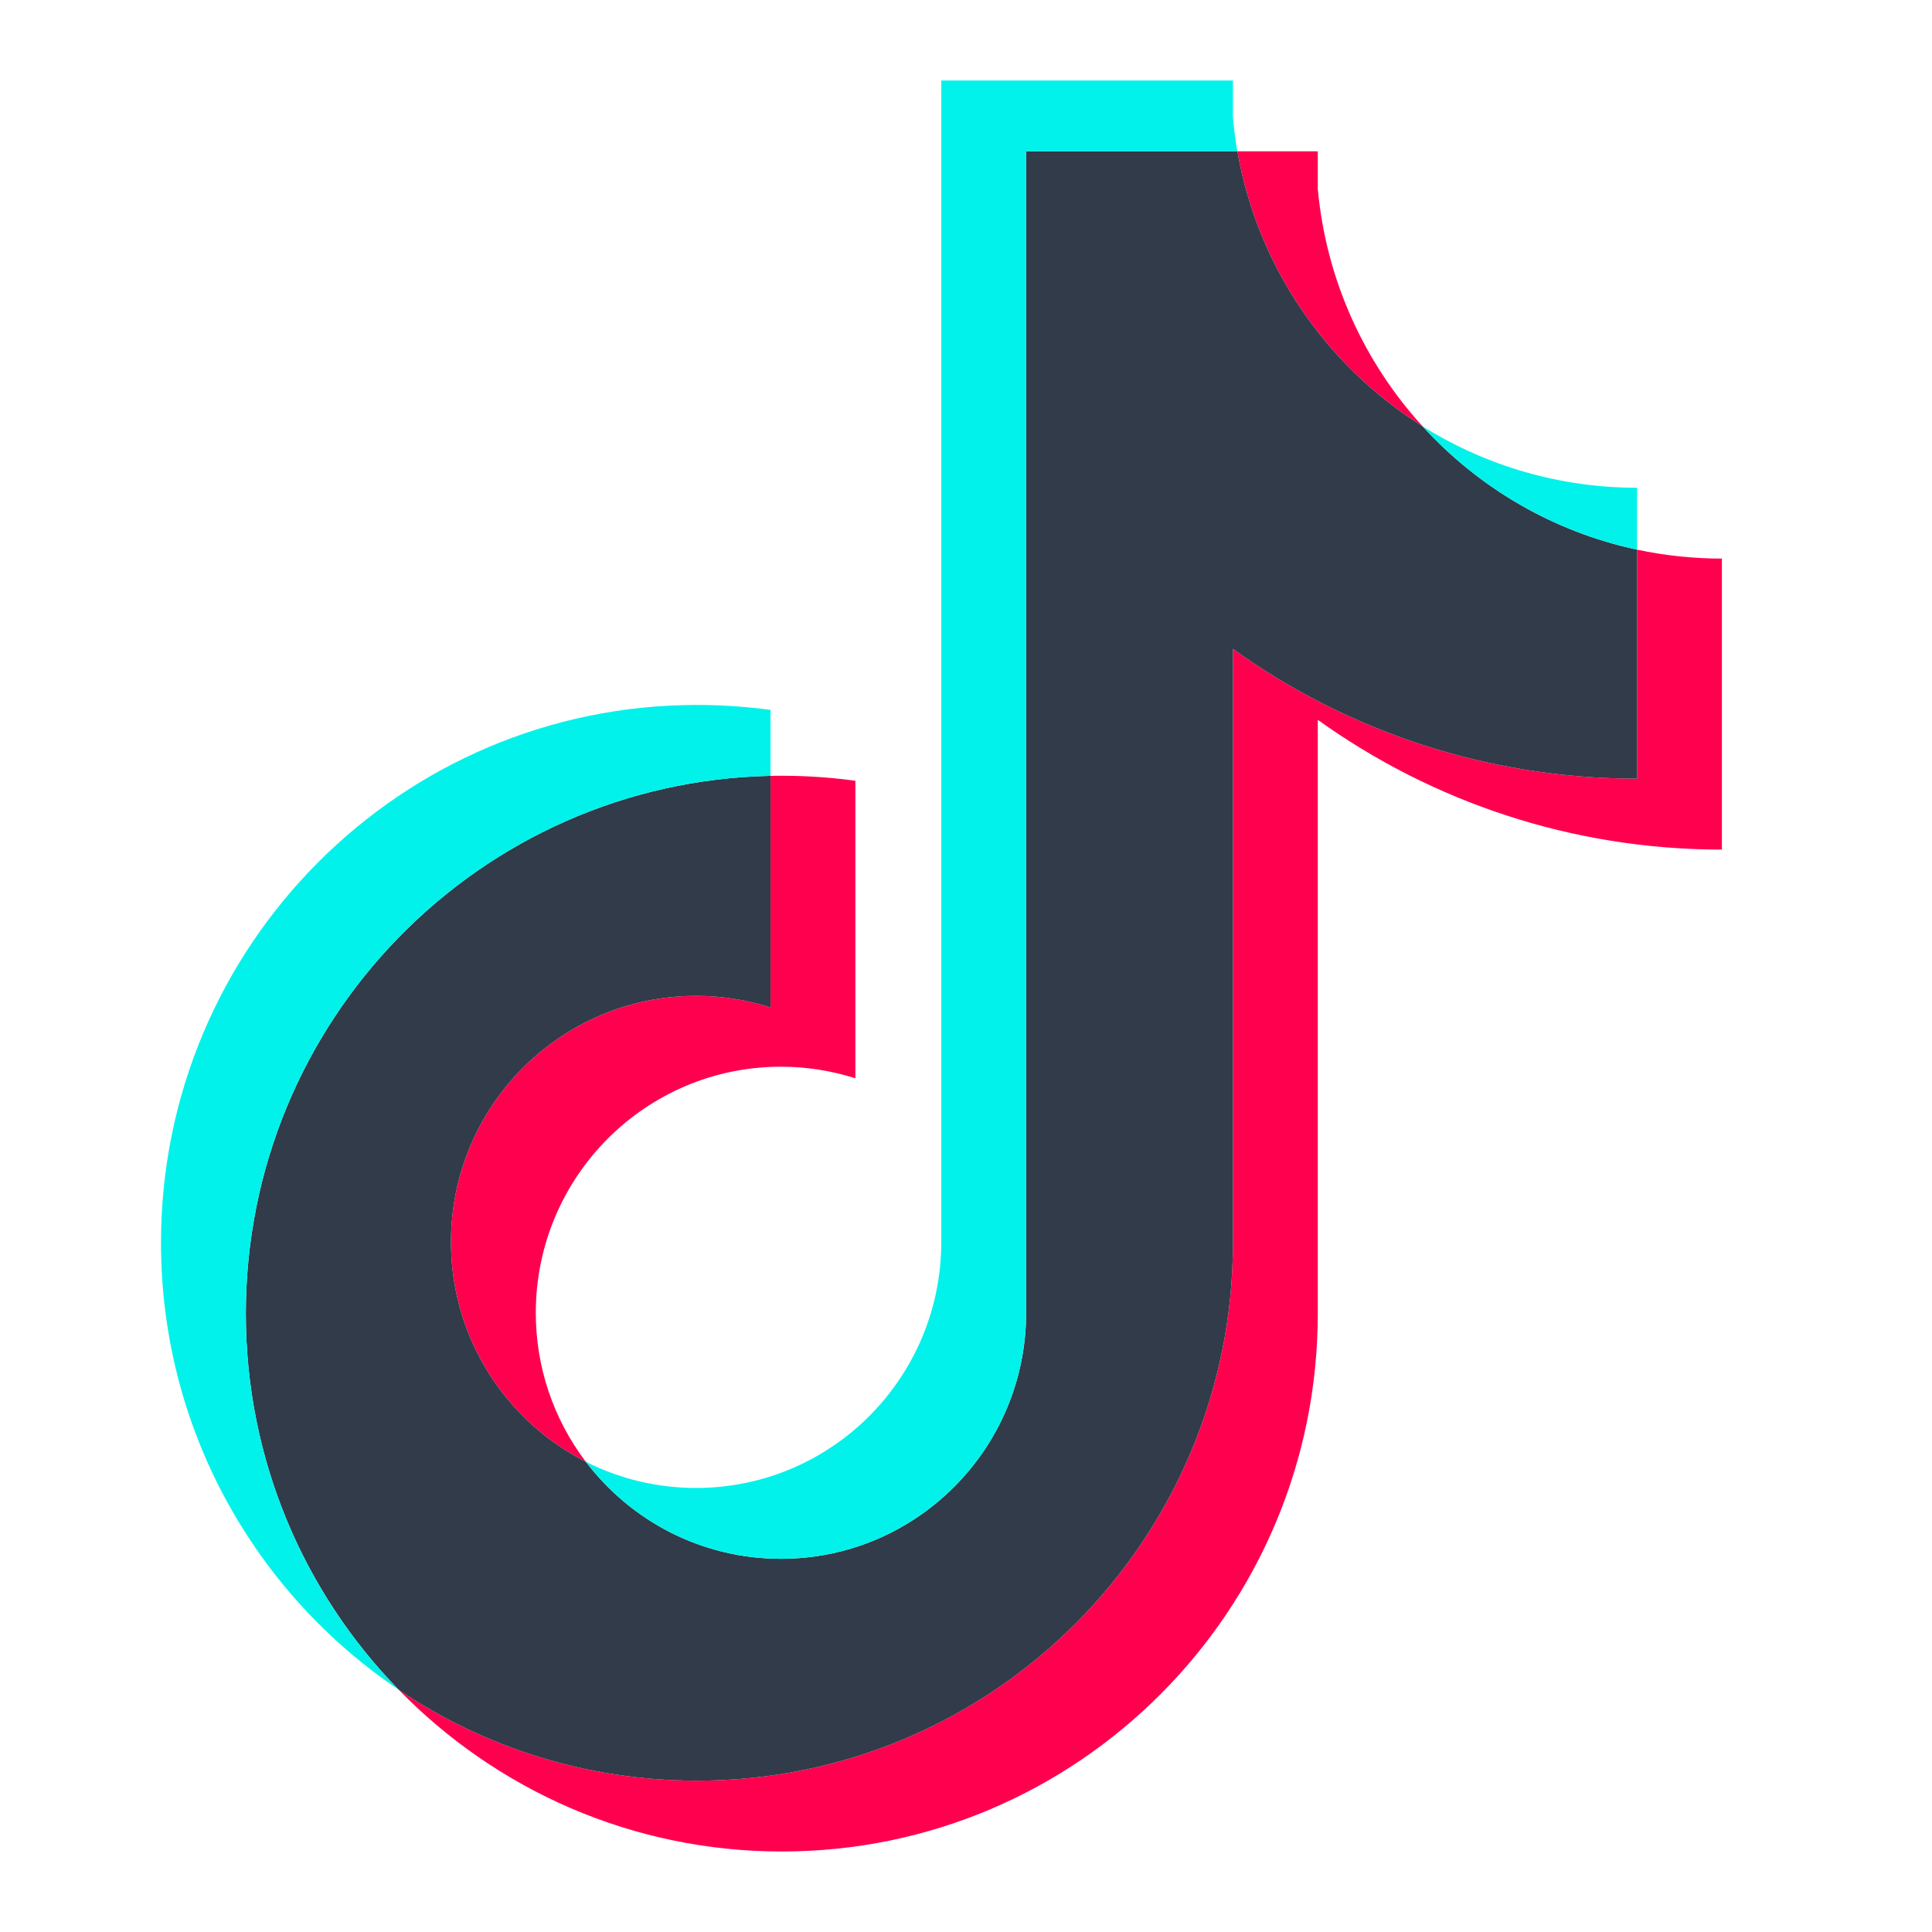
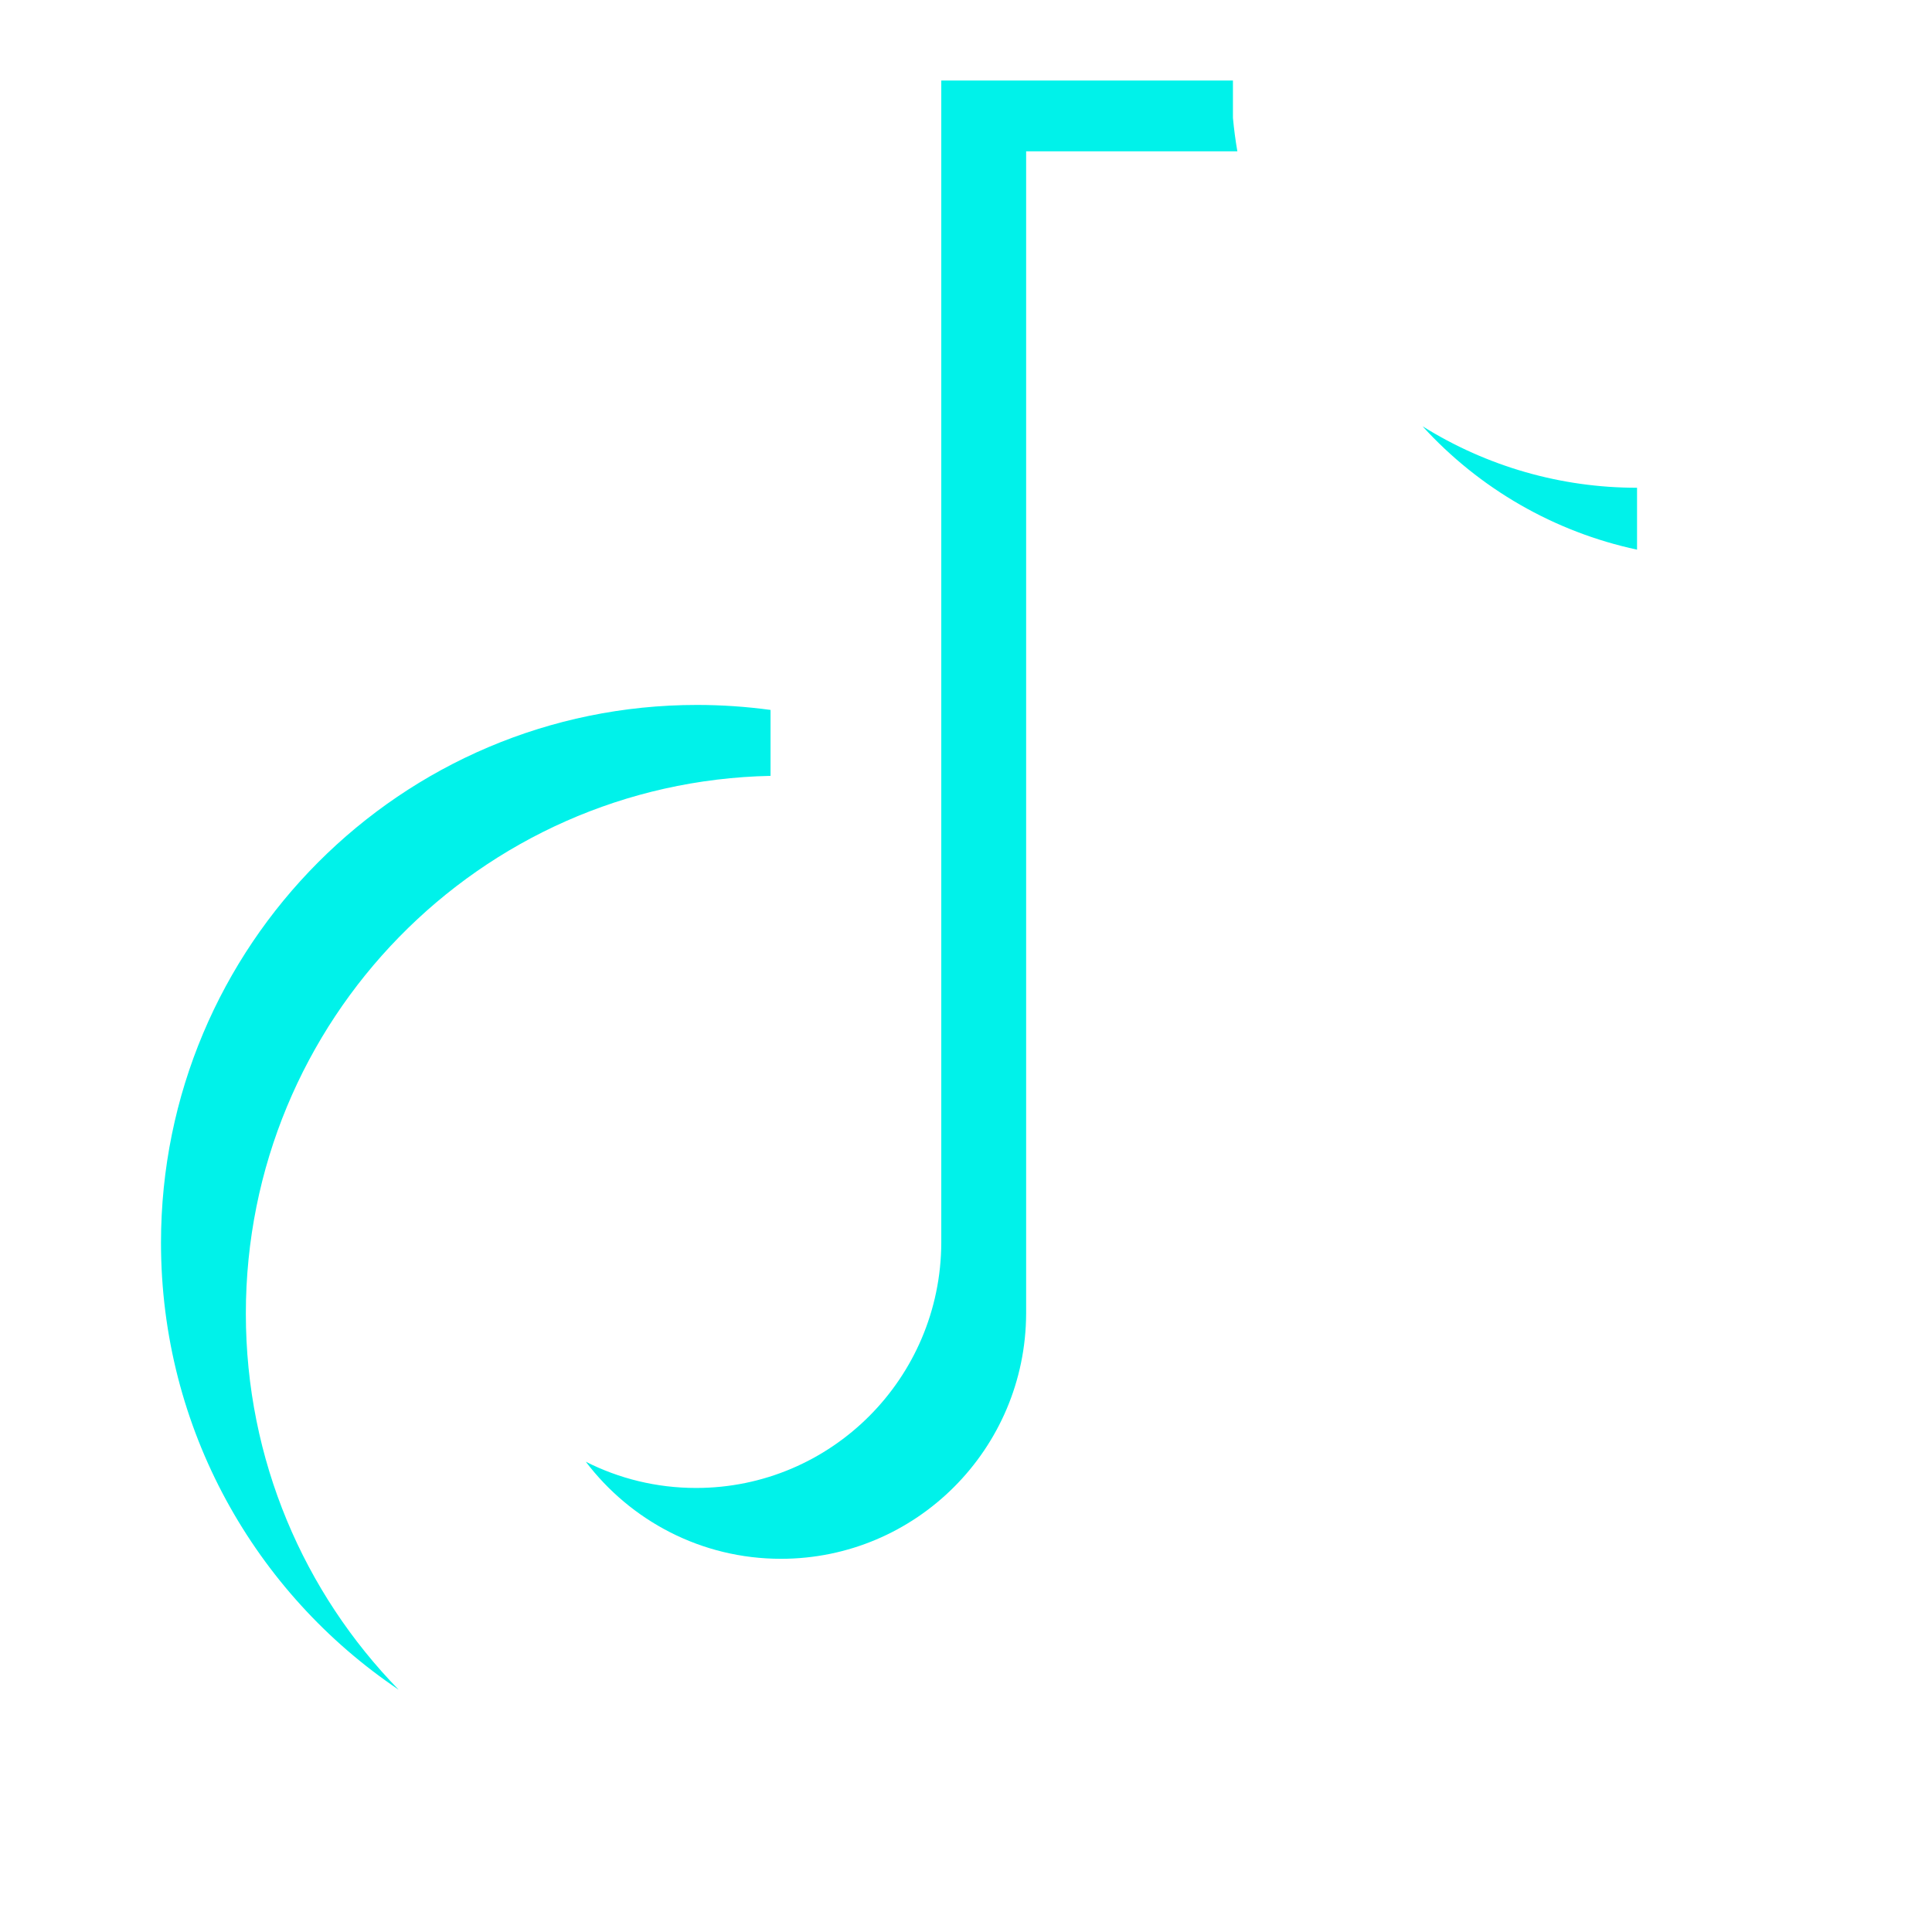
<svg xmlns="http://www.w3.org/2000/svg" width="24" height="24" viewBox="0 0 24 24" fill="none">
-   <path d="M16.37 8.942C17.785 9.956 19.518 10.554 21.39 10.554V6.939C21.036 6.939 20.682 6.902 20.336 6.828V9.673C18.464 9.673 16.731 9.076 15.316 8.061V15.438C15.316 19.129 12.335 22.12 8.658 22.12C7.286 22.12 6.011 21.704 4.952 20.99C6.161 22.23 7.847 23 9.712 23C13.389 23 16.37 20.009 16.37 16.318L16.37 8.942ZM17.671 5.295C16.948 4.502 16.473 3.477 16.37 2.345V1.88H15.371C15.623 3.319 16.48 4.549 17.671 5.295ZM7.277 18.158C6.873 17.627 6.655 16.976 6.656 16.308C6.656 14.62 8.02 13.251 9.702 13.251C10.015 13.251 10.327 13.3 10.626 13.395V9.699C10.276 9.651 9.924 9.631 9.572 9.638V12.514C9.273 12.419 8.961 12.371 8.648 12.371C6.965 12.371 5.602 13.74 5.602 15.428C5.602 16.621 6.283 17.655 7.277 18.158Z" fill="#FF004F" />
-   <path d="M15.316 8.061C16.731 9.076 18.464 9.673 20.336 9.673V6.828C19.291 6.605 18.366 6.057 17.671 5.295C16.48 4.549 15.623 3.319 15.371 1.88H12.747V16.318C12.741 18.001 11.38 19.364 9.701 19.364C8.712 19.364 7.834 18.891 7.277 18.158C6.283 17.655 5.602 16.621 5.602 15.428C5.602 13.74 6.965 12.371 8.648 12.371C8.97 12.371 9.28 12.422 9.572 12.514V9.638C5.959 9.713 3.054 12.675 3.054 16.318C3.054 18.137 3.778 19.785 4.952 20.99C6.011 21.704 7.286 22.12 8.658 22.12C12.335 22.12 15.316 19.129 15.316 15.438V8.061Z" fill="#313B49" />
  <path d="M20.336 6.828L20.336 6.059C19.393 6.06 18.47 5.795 17.671 5.295C18.378 6.072 19.31 6.608 20.336 6.828ZM15.371 1.88C15.347 1.742 15.329 1.604 15.316 1.465V1H11.693V15.438C11.687 17.121 10.326 18.484 8.647 18.484C8.155 18.484 7.689 18.367 7.277 18.158C7.834 18.891 8.712 19.364 9.701 19.364C11.38 19.364 12.741 18.001 12.747 16.318V1.88H15.371ZM9.572 9.638L9.572 8.819C9.269 8.778 8.964 8.757 8.658 8.757C4.981 8.757 2 11.748 2 15.438C2 17.752 3.171 19.791 4.952 20.99C3.778 19.785 3.054 18.137 3.054 16.318C3.054 12.675 5.959 9.713 9.572 9.638Z" fill="#00F2EA" />
</svg>